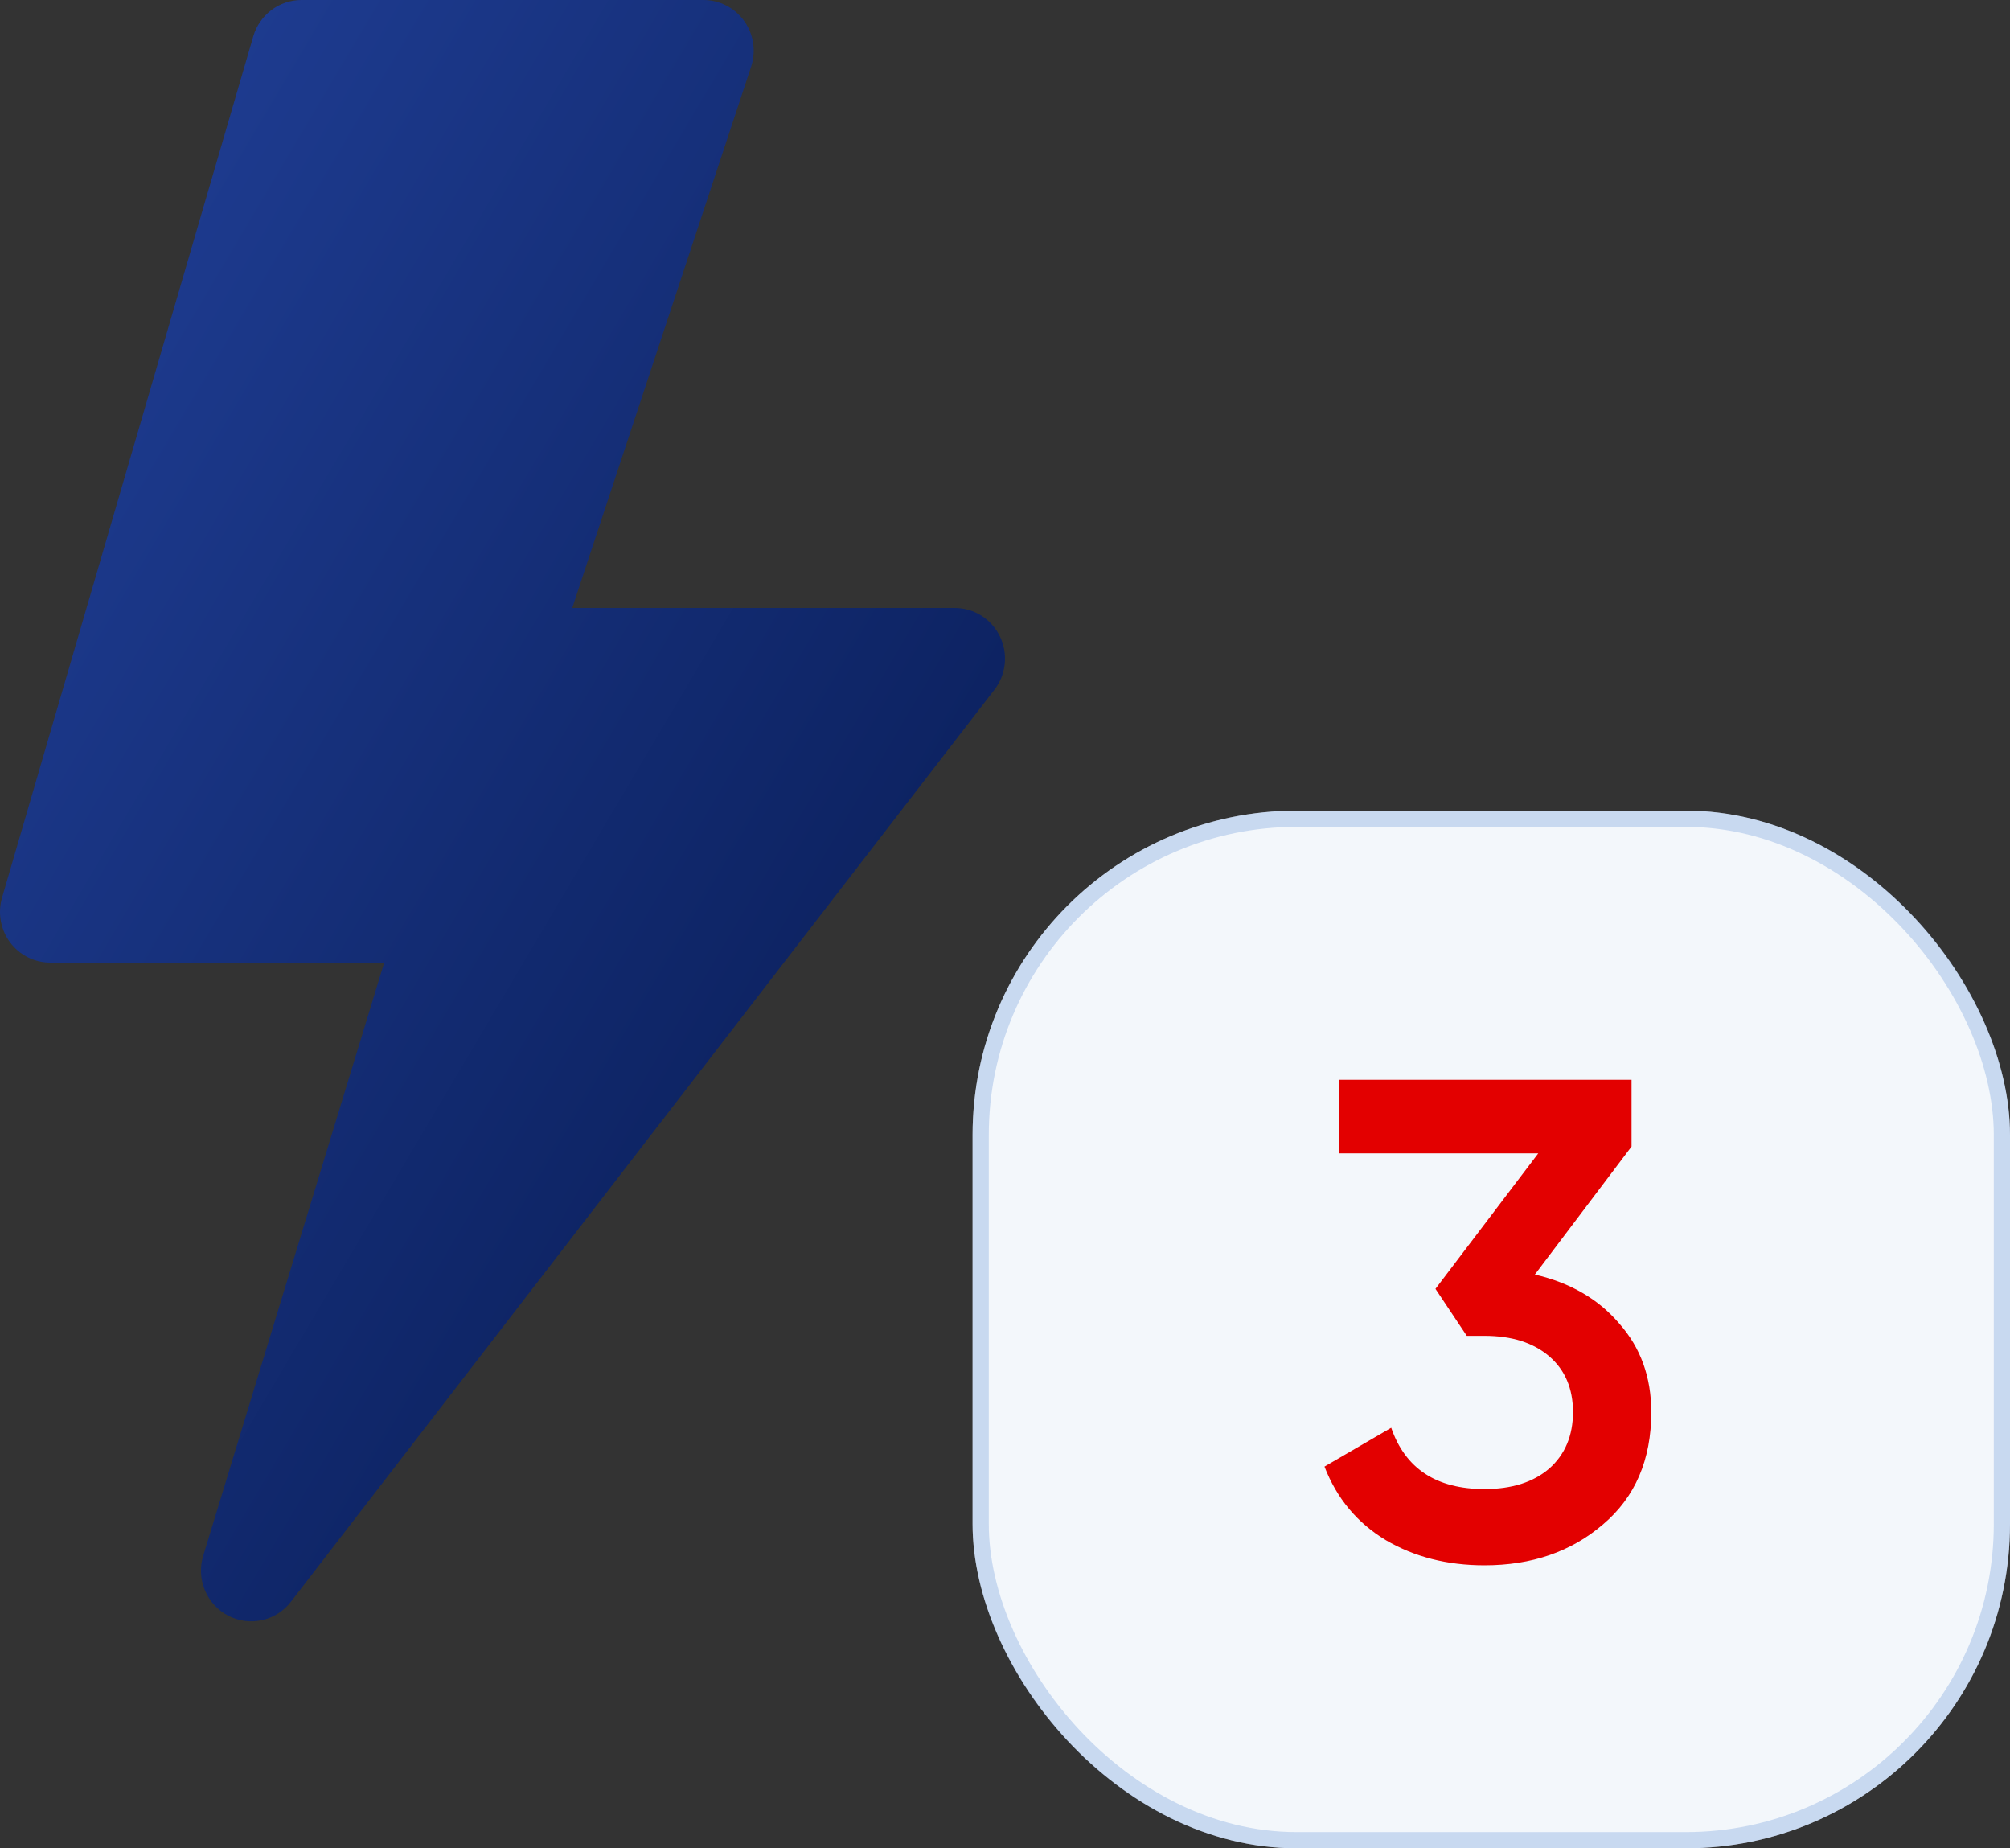
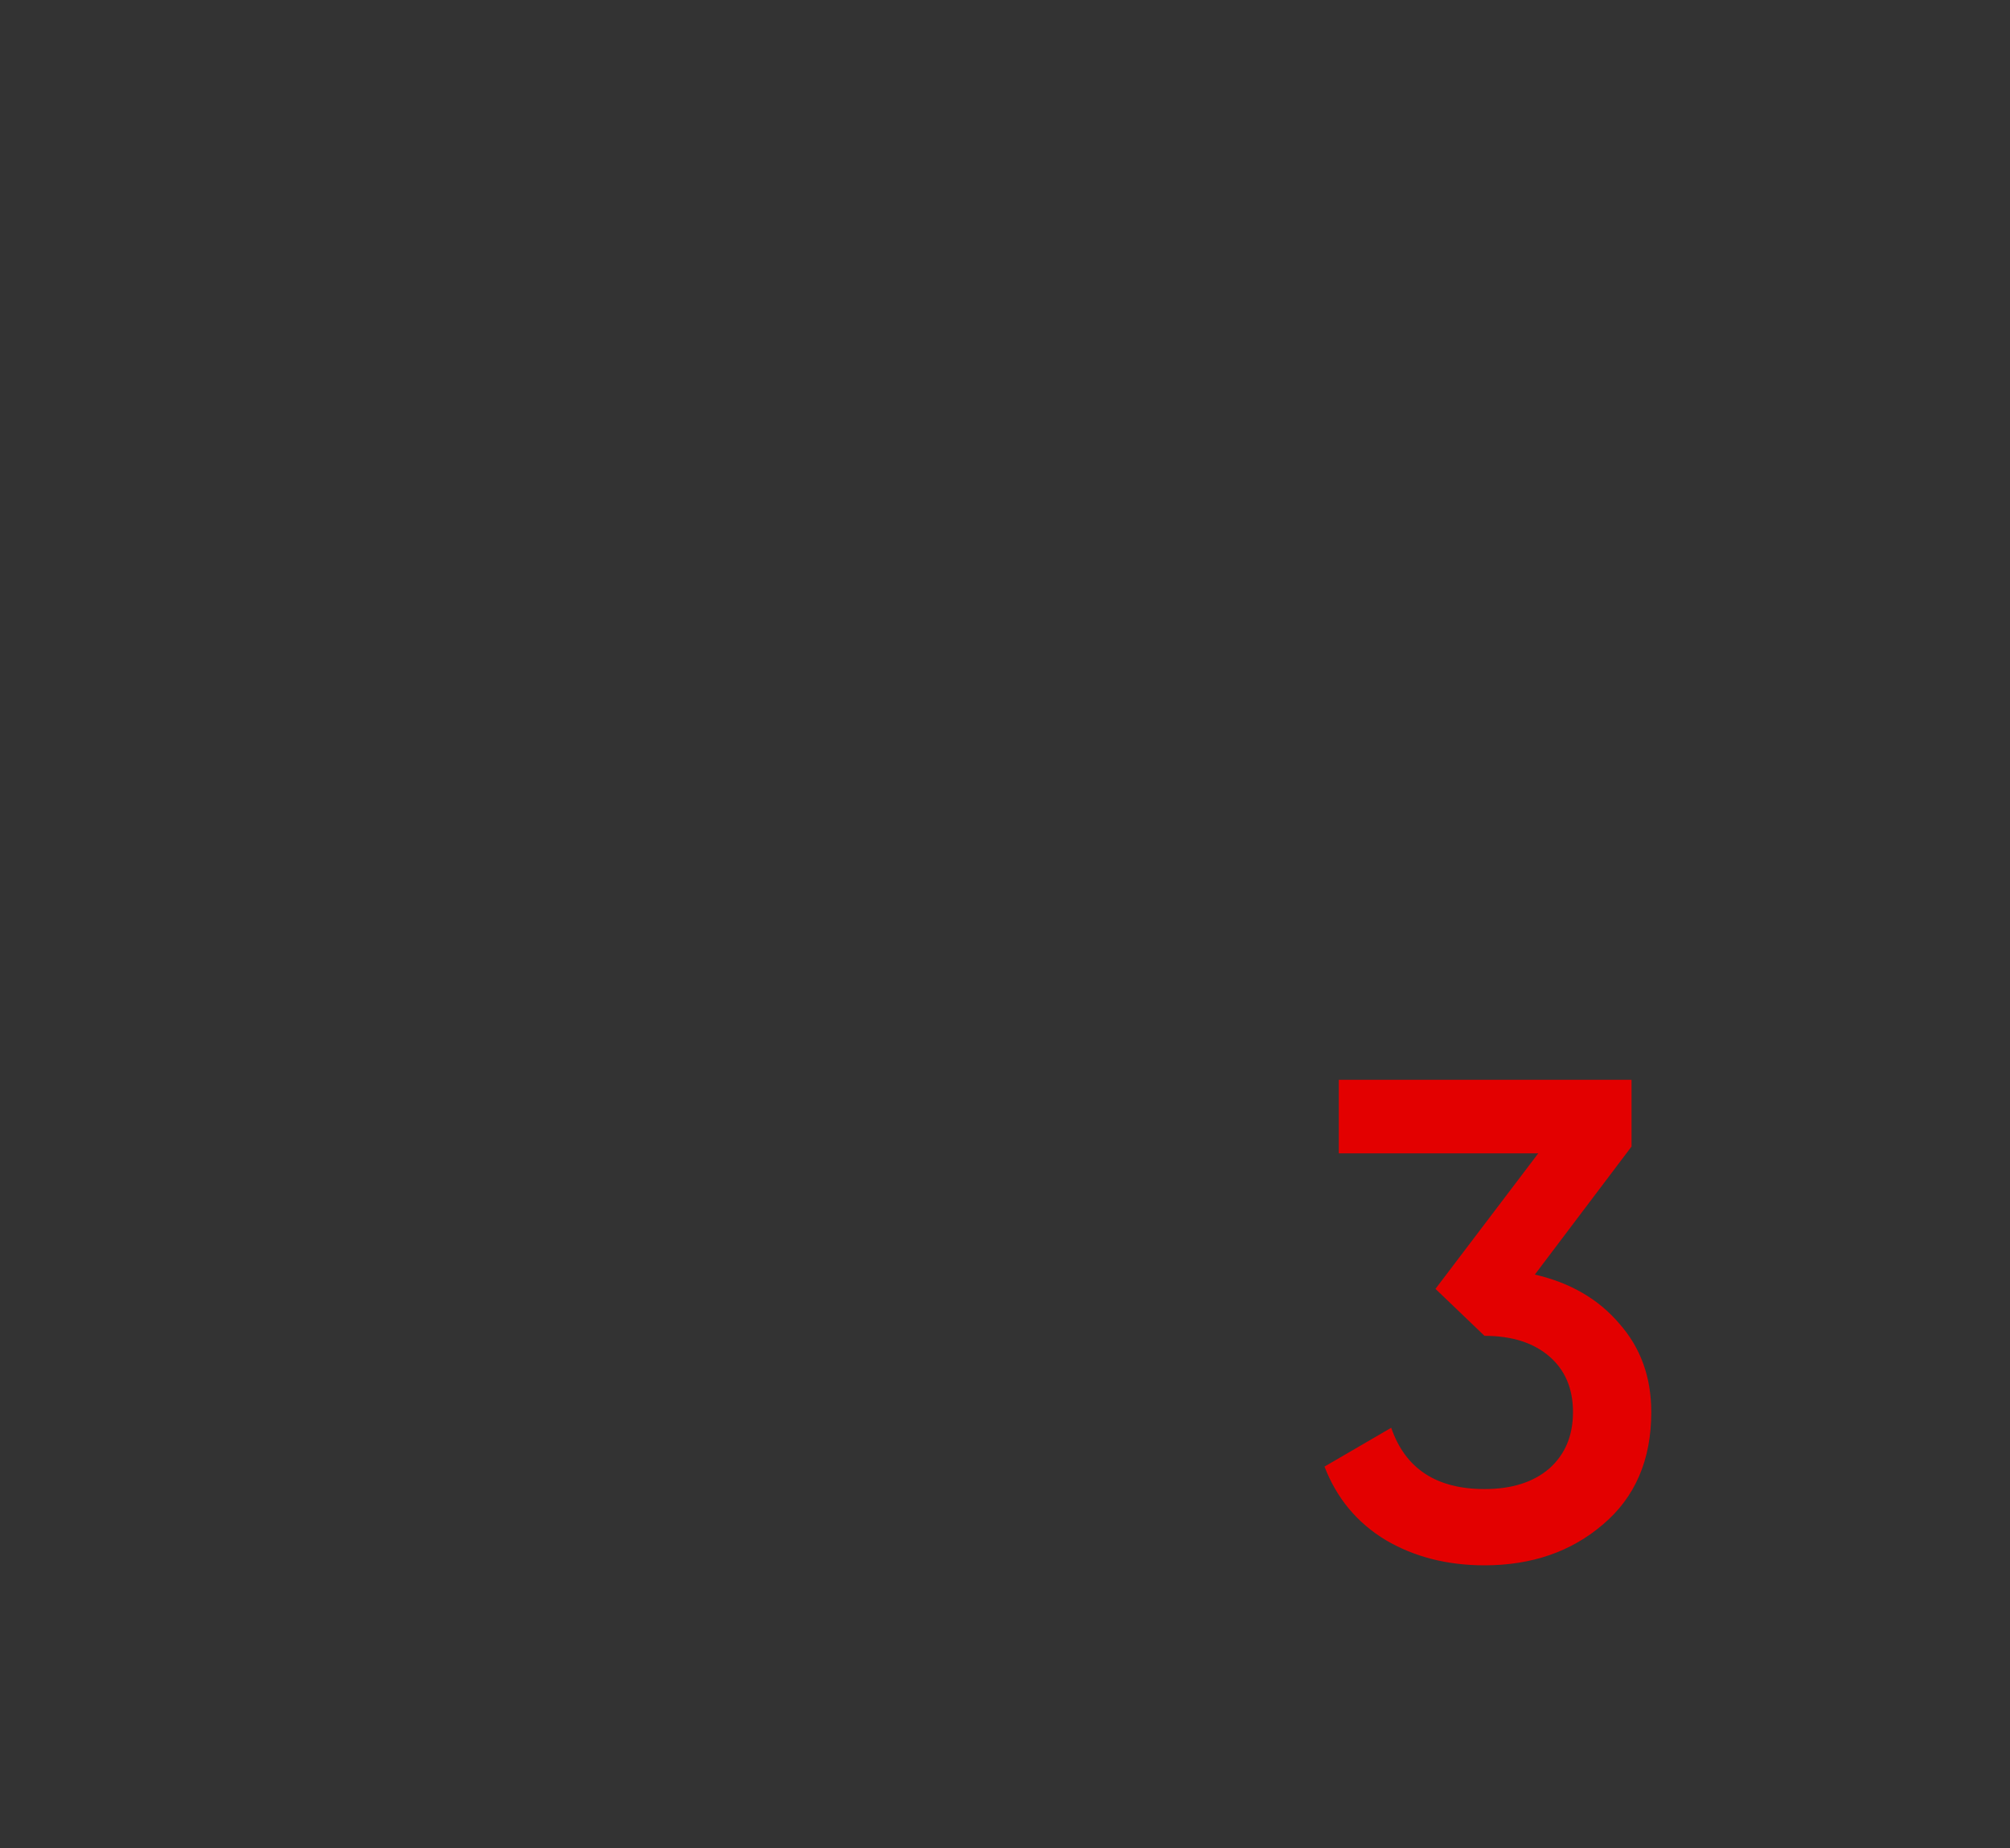
<svg xmlns="http://www.w3.org/2000/svg" width="62" height="57" viewBox="0 0 62 57" fill="none">
  <rect x="0" y="0" width="62" height="57" fill="#333333" stroke="none" />
-   <path d="M7.812 1.122C7.907 0.798 8.103 0.513 8.371 0.311C8.639 0.109 8.965 -0 9.3 2.6802e-07H21.7C21.945 0 22.187 0.059 22.405 0.172C22.624 0.285 22.812 0.448 22.956 0.649C23.099 0.85 23.194 1.082 23.23 1.327C23.267 1.571 23.246 1.821 23.169 2.056L17.651 18.749H29.449C29.739 18.749 30.024 18.831 30.27 18.985C30.516 19.14 30.715 19.362 30.842 19.624C30.97 19.887 31.022 20.181 30.992 20.472C30.962 20.763 30.852 21.04 30.673 21.271L8.975 49.394C8.753 49.683 8.436 49.885 8.082 49.964C7.727 50.042 7.356 49.993 7.034 49.824C6.712 49.655 6.459 49.377 6.319 49.039C6.179 48.702 6.161 48.325 6.269 47.975L11.851 29.686H1.551C1.31 29.686 1.072 29.629 0.857 29.521C0.641 29.412 0.454 29.254 0.309 29.06C0.165 28.865 0.067 28.64 0.025 28.401C-0.018 28.162 -0.005 27.916 0.063 27.683L7.812 1.122Z" fill="url(#paint0_linear_34_848)" />
-   <rect x="30" y="25" width="32" height="32" rx="10" fill="#F3F7FB" />
-   <rect x="30.25" y="25.25" width="31.5" height="31.5" rx="9.75" stroke="#719CDB" stroke-opacity="0.33" stroke-width="0.5" />
-   <path d="M50.326 35.358L47.344 39.306C48.436 39.558 49.304 40.062 49.948 40.818C50.606 41.56 50.935 42.47 50.935 43.548C50.935 45.018 50.438 46.173 49.444 47.013C48.464 47.853 47.246 48.273 45.79 48.273C44.642 48.273 43.627 48.014 42.745 47.496C41.863 46.964 41.233 46.208 40.855 45.228L42.913 44.031C43.347 45.291 44.306 45.921 45.79 45.921C46.63 45.921 47.295 45.711 47.785 45.291C48.275 44.857 48.52 44.276 48.52 43.548C48.52 42.82 48.275 42.246 47.785 41.826C47.295 41.406 46.63 41.196 45.79 41.196H45.244L44.278 39.747L47.449 35.568H41.296V33.3H50.326V35.358Z" fill="#E30000" />
+   <path d="M50.326 35.358L47.344 39.306C48.436 39.558 49.304 40.062 49.948 40.818C50.606 41.56 50.935 42.47 50.935 43.548C50.935 45.018 50.438 46.173 49.444 47.013C48.464 47.853 47.246 48.273 45.79 48.273C44.642 48.273 43.627 48.014 42.745 47.496C41.863 46.964 41.233 46.208 40.855 45.228L42.913 44.031C43.347 45.291 44.306 45.921 45.79 45.921C46.63 45.921 47.295 45.711 47.785 45.291C48.275 44.857 48.52 44.276 48.52 43.548C48.52 42.82 48.275 42.246 47.785 41.826C47.295 41.406 46.63 41.196 45.79 41.196L44.278 39.747L47.449 35.568H41.296V33.3H50.326V35.358Z" fill="#E30000" />
  <defs>
    <linearGradient id="paint0_linear_34_848" x1="41.462" y1="50" x2="-13.847" y2="17.267" gradientUnits="userSpaceOnUse">
      <stop stop-color="#00103F" />
      <stop offset="1" stop-color="#23439E" />
    </linearGradient>
  </defs>
</svg>